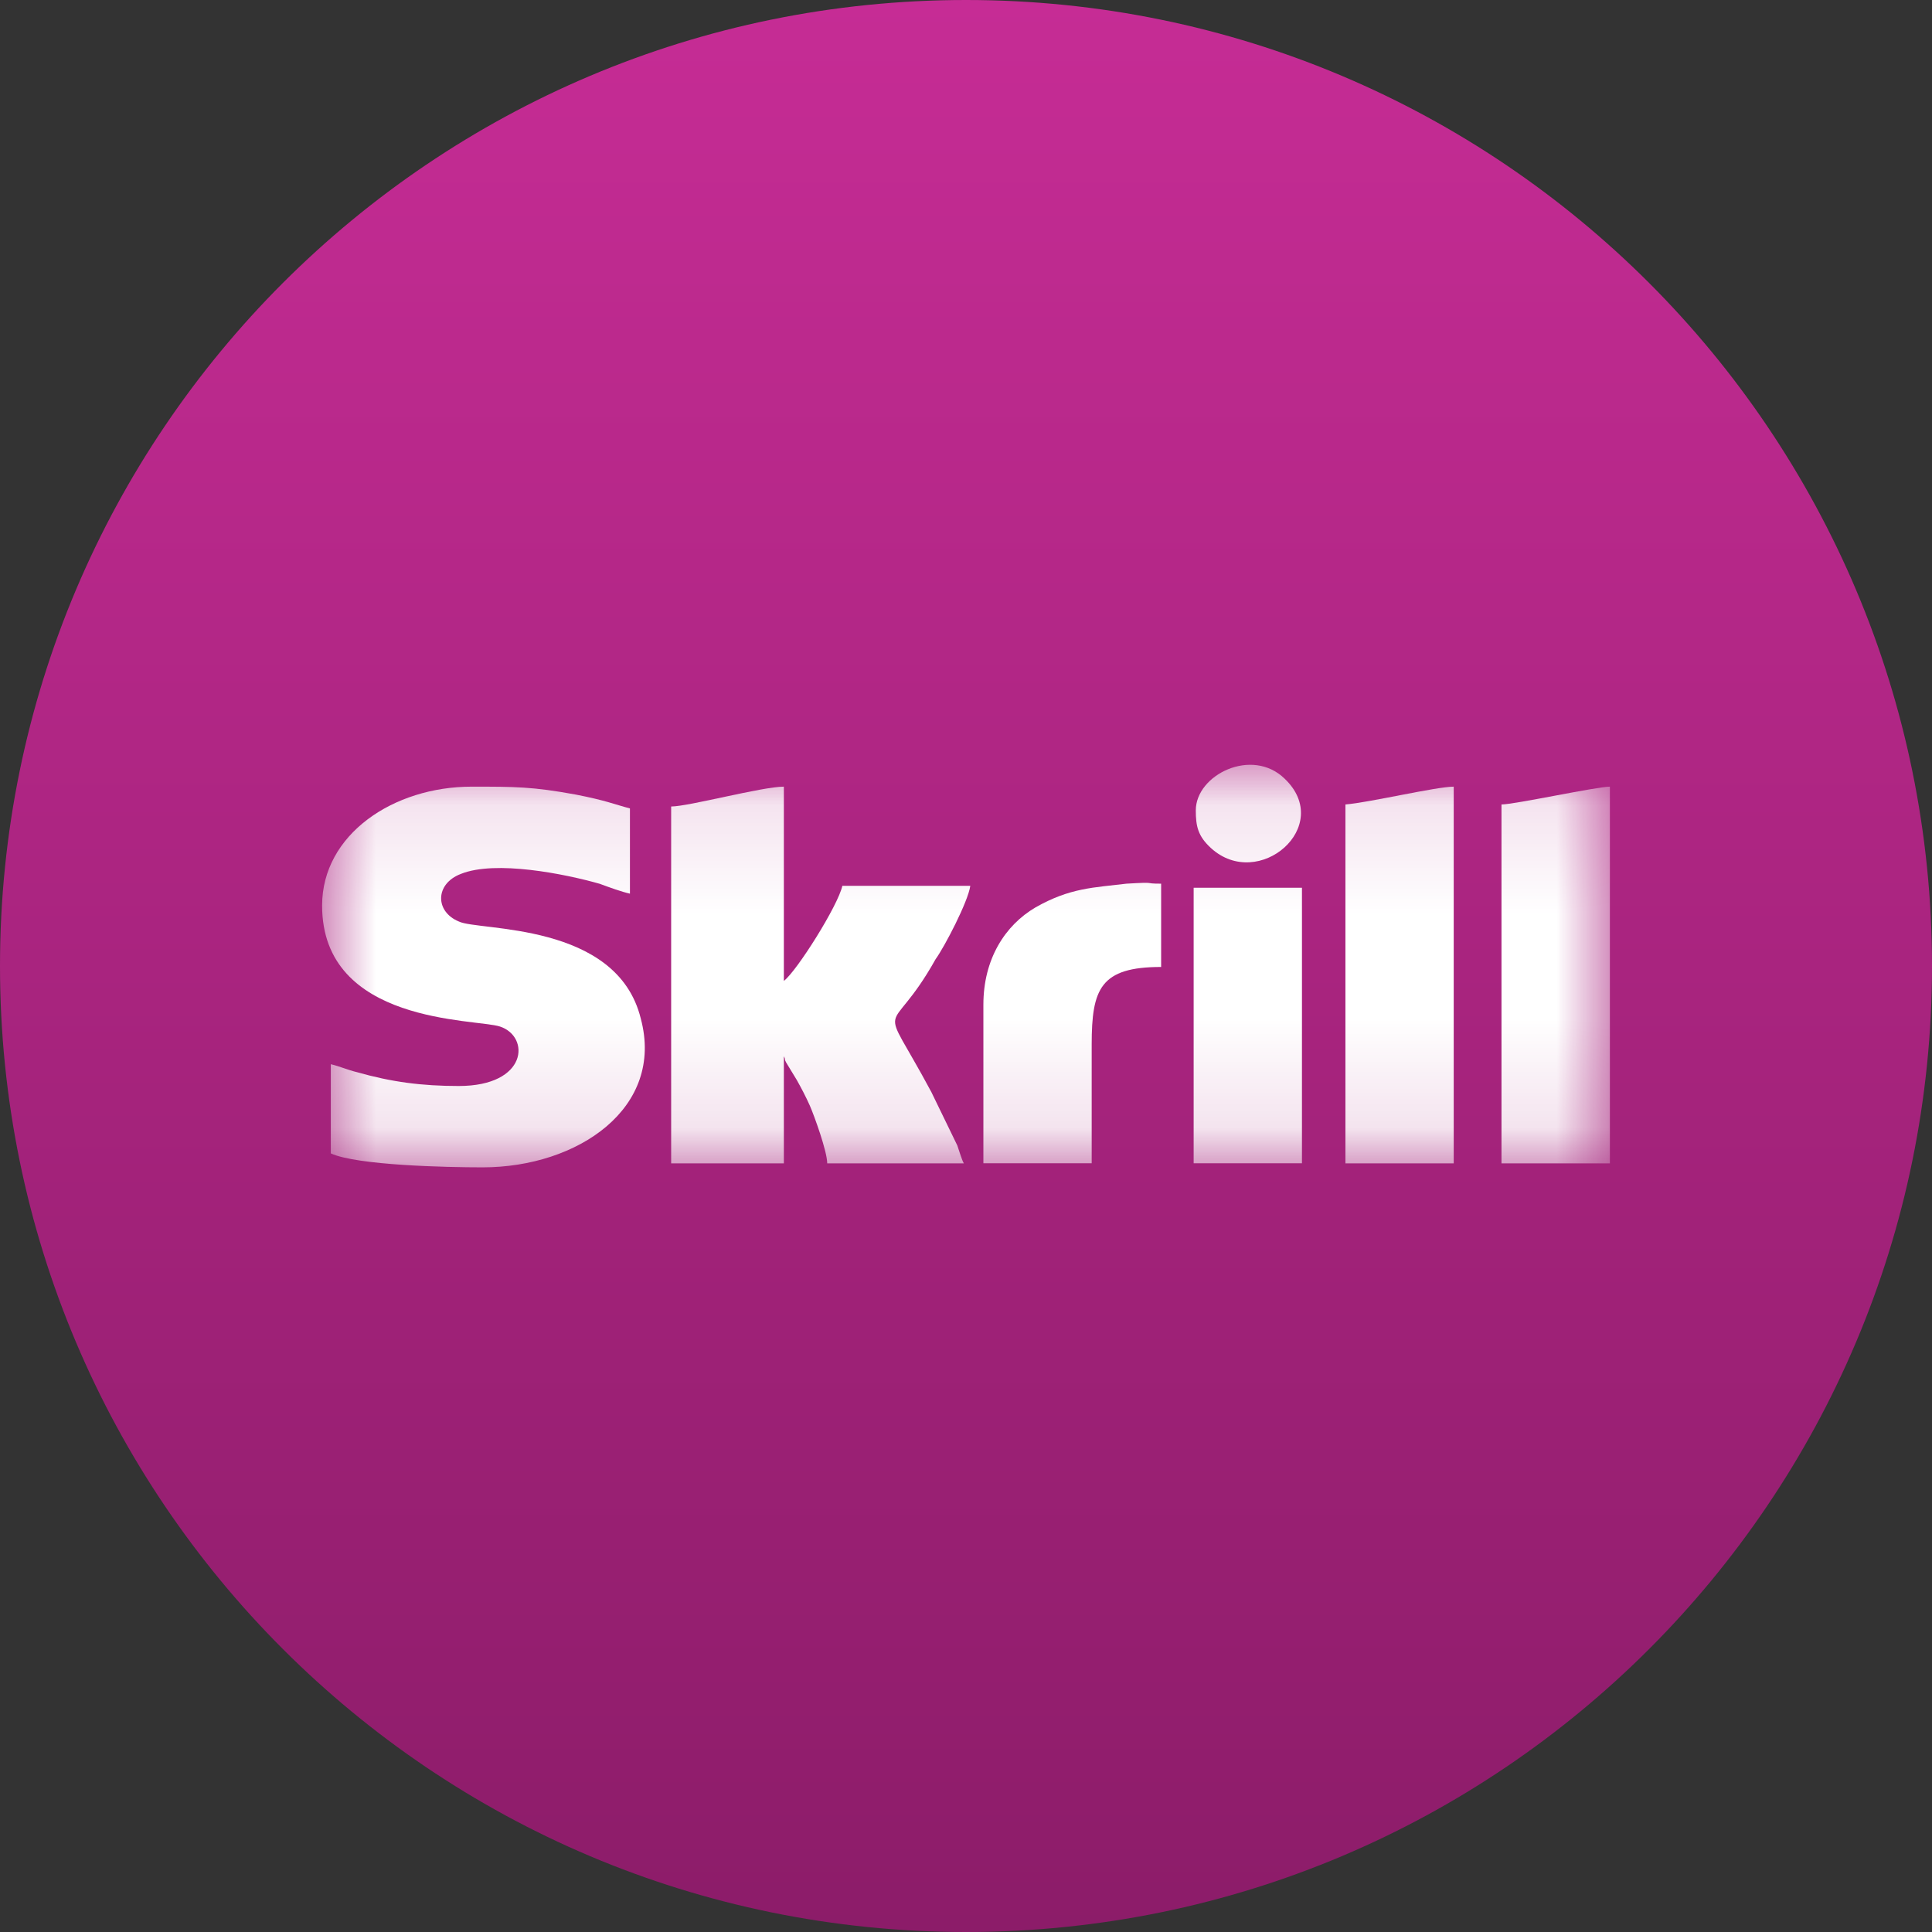
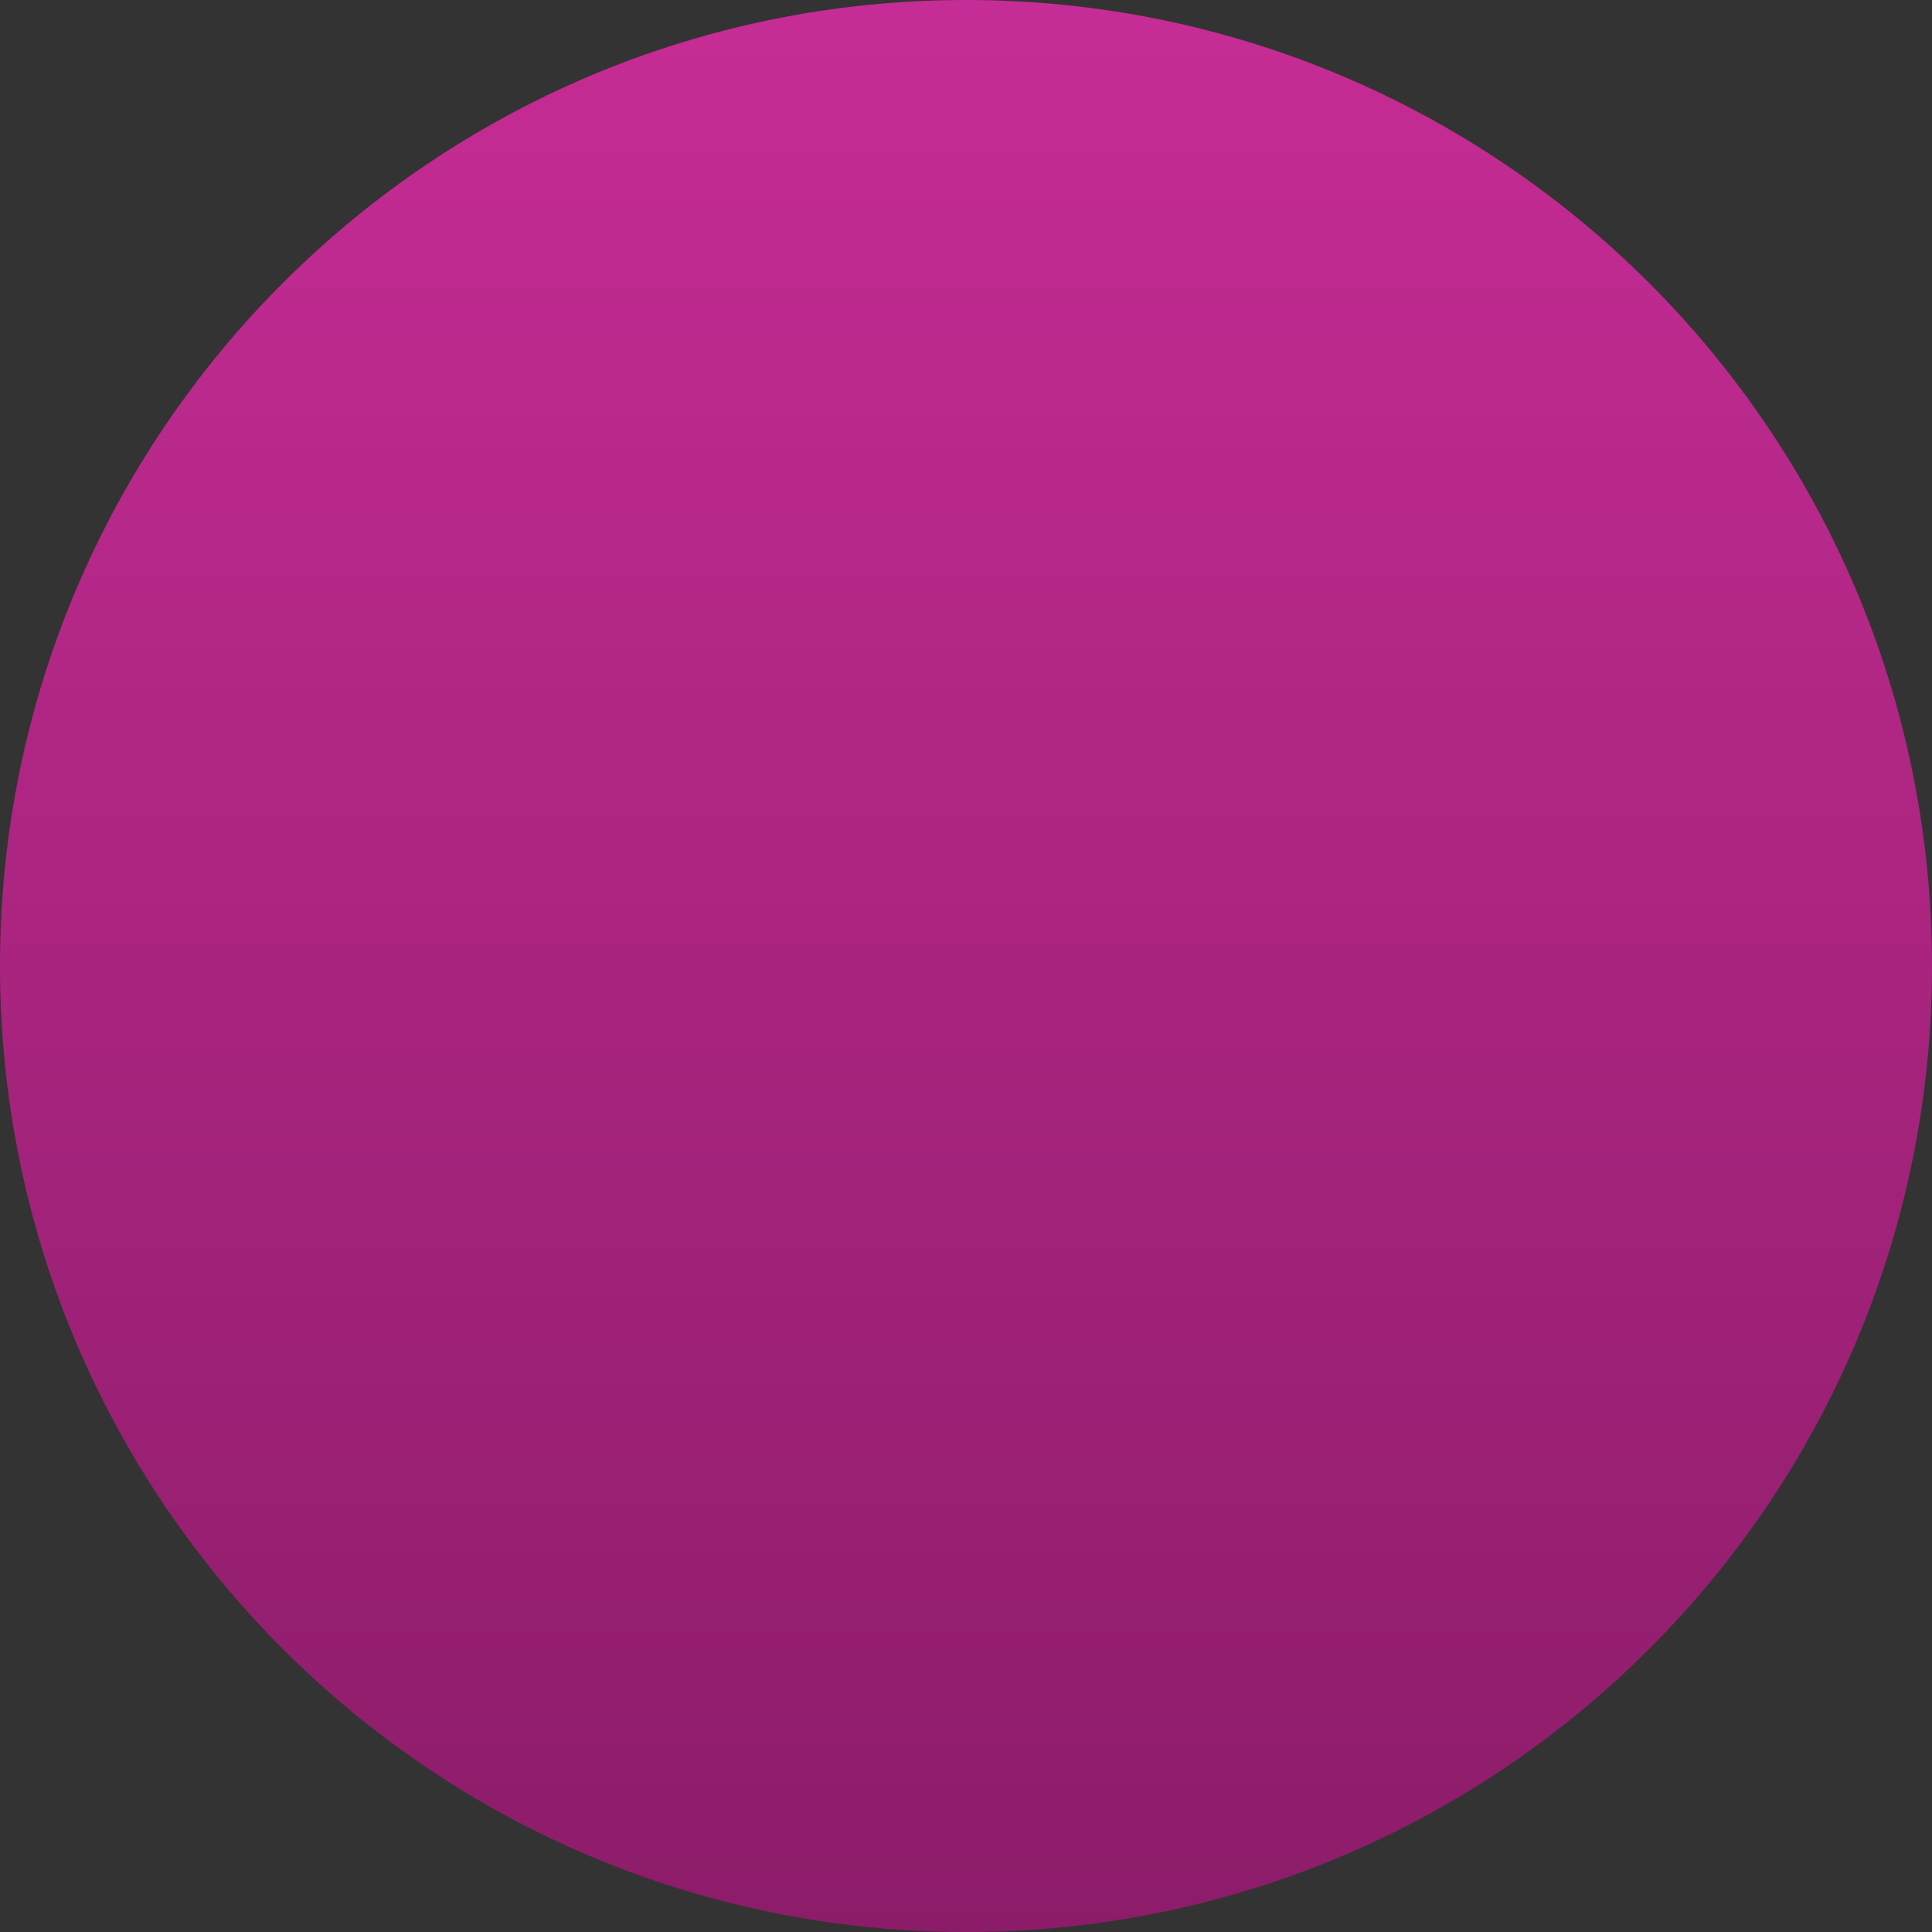
<svg xmlns="http://www.w3.org/2000/svg" width="18" height="18" viewBox="0 0 18 18" fill="none">
  <rect x="0" y="0" width="18" height="18" fill="#333333" stroke="none" />
  <g clip-path="url(#clip0_2001_243)">
    <path d="M18 9C18 4.029 13.971 0 9 0C4.029 0 0 4.029 0 9C0 13.971 4.029 18 9 18C13.971 18 18 13.971 18 9Z" fill="url(#paint0_linear_2001_243)" />
    <mask id="mask0_2001_243" style="mask-type:luminance" maskUnits="userSpaceOnUse" x="3" y="7" width="12" height="4">
-       <path d="M15 7.125H3V10.875H15V7.125Z" fill="white" />
-     </mask>
+       </mask>
    <g mask="url(#mask0_2001_243)">
      <path fill-rule="evenodd" clip-rule="evenodd" d="M3.001 8.437C3.001 9.546 4.435 9.49 4.658 9.564C4.94 9.656 4.92 10.118 4.274 10.118C3.931 10.118 3.648 10.081 3.325 9.989C3.244 9.97 3.163 9.934 3.082 9.915V10.746C3.325 10.857 4.153 10.876 4.496 10.876C5.385 10.876 6.193 10.322 5.97 9.49C5.748 8.585 4.456 8.677 4.274 8.585C4.052 8.493 4.052 8.234 4.294 8.142C4.617 8.012 5.264 8.142 5.587 8.234C5.688 8.271 5.789 8.308 5.869 8.326V7.532C5.728 7.495 5.647 7.458 5.365 7.403C4.961 7.329 4.799 7.329 4.395 7.329C3.668 7.329 3.001 7.772 3.001 8.437Z" fill="white" />
      <path fill-rule="evenodd" clip-rule="evenodd" d="M6.253 7.514V10.839H7.303V9.841C7.323 9.878 7.303 9.86 7.323 9.897L7.424 10.063C7.465 10.137 7.505 10.211 7.546 10.303C7.586 10.395 7.707 10.728 7.707 10.839H8.98C8.959 10.802 8.939 10.728 8.919 10.672L8.677 10.174C8.172 9.232 8.273 9.73 8.717 8.936C8.798 8.825 9.02 8.4 9.04 8.253H7.848C7.808 8.437 7.424 9.047 7.303 9.139V7.329C7.101 7.329 6.415 7.514 6.253 7.514Z" fill="white" />
      <path fill-rule="evenodd" clip-rule="evenodd" d="M12.535 7.495V10.839H13.544V7.329C13.383 7.329 12.757 7.477 12.535 7.495Z" fill="white" />
      <path fill-rule="evenodd" clip-rule="evenodd" d="M13.989 7.495V10.839H14.999V7.329C14.877 7.329 14.11 7.495 13.989 7.495Z" fill="white" />
      <path fill-rule="evenodd" clip-rule="evenodd" d="M9.162 9.36V10.838H10.171V9.73C10.171 9.213 10.252 9.009 10.818 9.009V8.233C10.636 8.233 10.798 8.215 10.495 8.233C10.192 8.27 9.97 8.27 9.646 8.455C9.364 8.621 9.162 8.935 9.162 9.36Z" fill="white" />
      <path fill-rule="evenodd" clip-rule="evenodd" d="M11.121 10.838H12.13V8.271H11.121V10.838Z" fill="white" />
      <path fill-rule="evenodd" clip-rule="evenodd" d="M11.141 7.55C11.141 7.698 11.161 7.79 11.282 7.901C11.726 8.307 12.433 7.698 11.969 7.255C11.666 6.959 11.141 7.218 11.141 7.55Z" fill="white" />
    </g>
  </g>
  <defs>
    <linearGradient id="paint0_linear_2001_243" x1="9" y1="0" x2="9" y2="18" gradientUnits="userSpaceOnUse">
      <stop stop-color="#C62C95" />
      <stop offset="1" stop-color="#8C1C69" />
    </linearGradient>
    <clipPath id="clip0_2001_243">
      <rect width="18" height="18" fill="white" />
    </clipPath>
  </defs>
</svg>